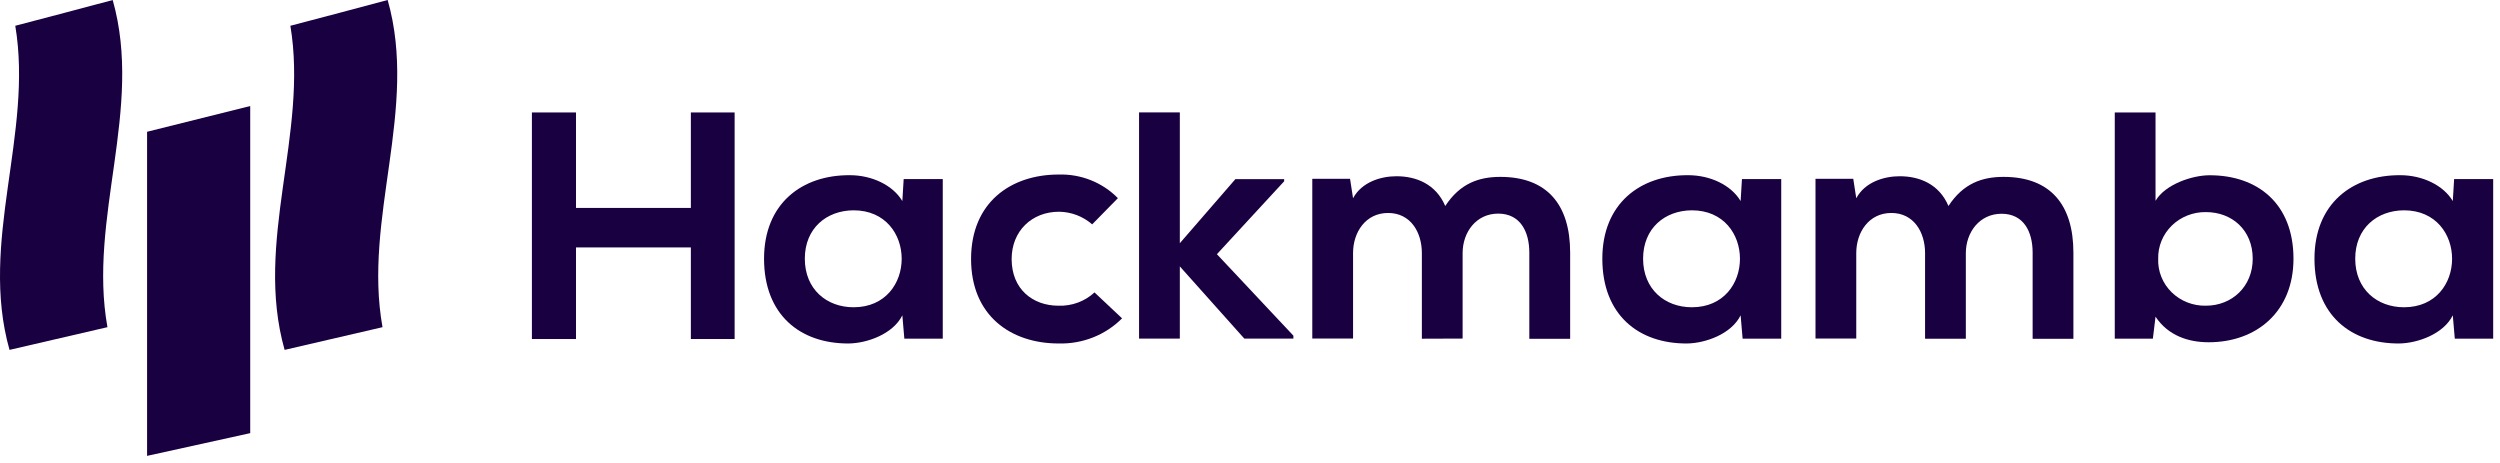
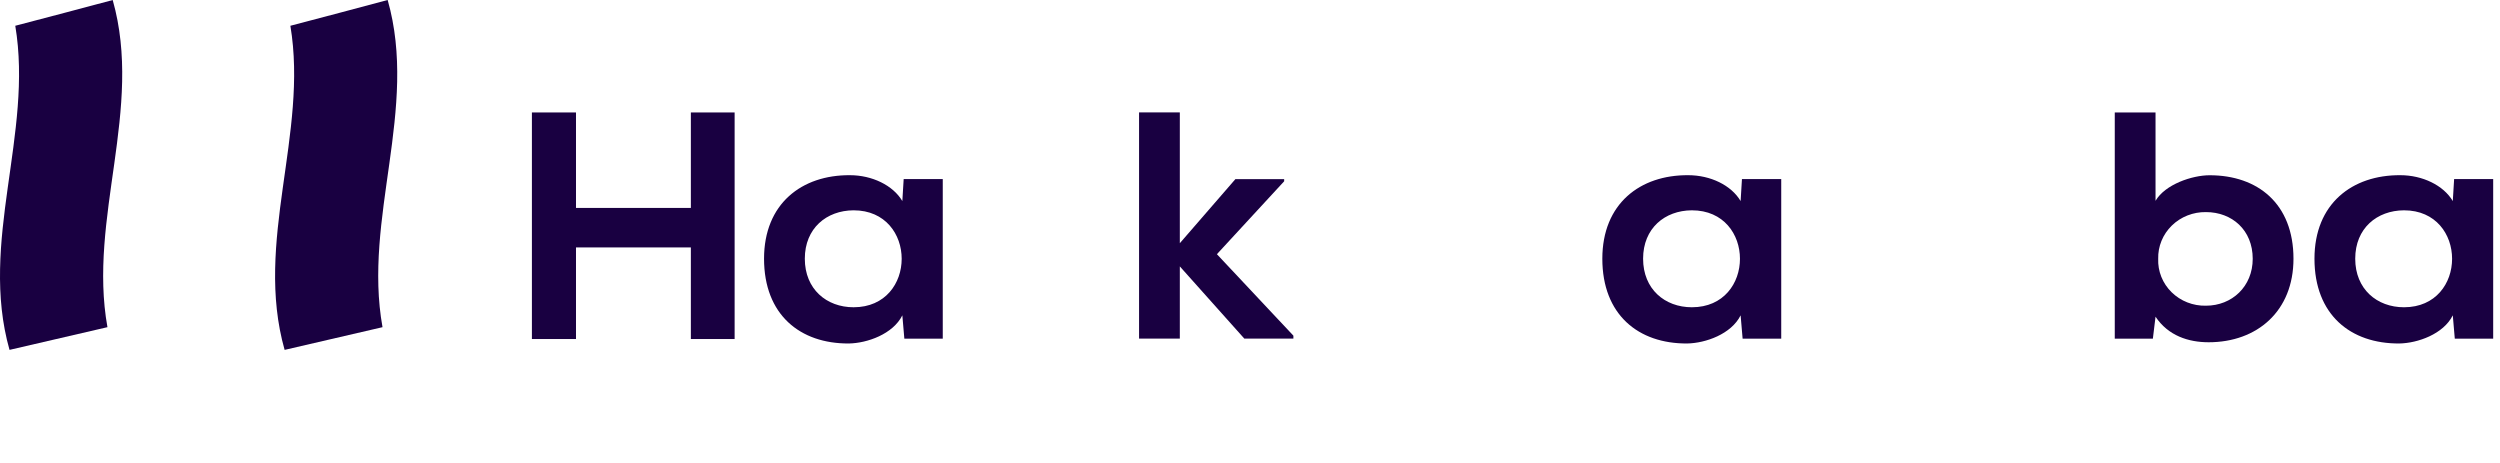
<svg xmlns="http://www.w3.org/2000/svg" width="297" height="55" viewBox="0 0 297 55" fill="none">
  <path d="M12.765 38.868C8.842 39.767 4.963 40.666 1.131 41.565C-2.5 28.733 3.964 15.897 1.815 3.061C5.732 2.039 9.589 1.02 13.389 0.003C17.054 12.953 10.435 25.91 12.765 38.868Z" fill="#190041" />
  <path d="M45.443 38.869C41.522 39.768 37.645 40.667 33.813 41.566C30.178 28.733 36.642 15.898 34.497 3.062C38.401 2.04 42.253 1.019 46.055 0C49.732 12.954 43.112 25.911 45.443 38.869Z" fill="#190041" />
-   <path d="M29.727 51.457L17.473 54.158V15.654L29.727 12.596V51.457Z" fill="#190041" />
  <path d="M82.074 40.276V29.394H68.428V40.276H63.19V13.36H68.428V24.702H82.074V13.36H87.273V40.276H82.074Z" fill="#190041" />
  <path d="M107.356 21.273H112V40.23H107.436L107.198 37.462C106.084 39.693 103.029 40.767 100.85 40.806C95.053 40.844 90.769 37.393 90.769 30.735C90.769 24.195 95.251 20.774 100.969 20.813C103.588 20.813 106.084 22.003 107.198 23.888L107.356 21.273ZM95.612 30.735C95.612 34.348 98.191 36.502 101.405 36.502C109.025 36.502 109.025 24.985 101.405 24.985C98.191 25.002 95.612 27.117 95.612 30.735Z" fill="#190041" />
-   <path d="M133.302 37.819C132.329 38.798 131.155 39.57 129.857 40.084C128.558 40.598 127.163 40.844 125.761 40.805C120.087 40.805 115.363 37.499 115.363 30.772C115.363 24.045 120.087 20.735 125.761 20.735C127.073 20.694 128.379 20.923 129.593 21.407C130.807 21.891 131.901 22.619 132.804 23.542L129.749 26.656C128.672 25.707 127.274 25.173 125.818 25.154C122.565 25.154 120.183 27.462 120.183 30.772C120.183 34.385 122.723 36.318 125.739 36.318C126.526 36.346 127.312 36.221 128.048 35.95C128.785 35.679 129.457 35.267 130.026 34.739L133.302 37.819Z" fill="#190041" />
  <path d="M140.163 13.357V28.893L146.766 21.279H152.559V21.535L144.569 30.198L153.655 39.877V40.222H147.822L140.163 31.648V40.222H135.32V13.349L140.163 13.357Z" fill="#190041" />
-   <path d="M168.917 40.239V30.069C168.917 27.57 167.566 25.3 164.907 25.3C162.248 25.3 160.743 27.57 160.743 30.069V40.221H155.9V21.244H160.386L160.743 23.552C161.773 21.628 164.035 20.937 165.902 20.937C168.239 20.937 170.581 21.858 171.695 24.473C173.456 21.781 175.701 21.013 178.241 21.013C183.796 21.013 186.534 24.319 186.534 30.01V40.247H181.683V30.01C181.683 27.51 180.605 25.377 177.985 25.377C175.366 25.377 173.759 27.587 173.759 30.069V40.221L168.917 40.239Z" fill="#190041" />
  <path d="M206.944 21.273H211.61V40.23H207.023L206.786 37.462C205.676 39.693 202.621 40.767 200.438 40.806C194.645 40.844 190.357 37.393 190.357 30.735C190.357 24.195 194.843 20.774 200.557 20.813C203.198 20.813 205.676 22.003 206.786 23.888L206.944 21.273ZM195.2 30.735C195.2 34.348 197.779 36.502 200.993 36.502C208.613 36.502 208.613 24.985 200.993 24.985C197.779 25.002 195.2 27.117 195.2 30.735Z" fill="#190041" />
-   <path d="M228.698 40.239V30.069C228.698 27.57 227.351 25.3 224.693 25.3C222.034 25.3 220.524 27.57 220.524 30.069V40.221H215.682V21.244H220.167L220.524 23.552C221.554 21.628 223.817 20.937 225.683 20.937C228.025 20.937 230.367 21.858 231.476 24.473C233.237 21.781 235.486 21.013 238.026 21.013C243.582 21.013 246.32 24.319 246.32 30.01V40.247H241.477V30.01C241.477 27.51 240.403 25.394 237.789 25.394C235.174 25.394 233.541 27.587 233.541 30.086V40.239H228.698Z" fill="#190041" />
  <path d="M256.077 13.36V23.857C257.226 21.895 260.439 20.82 262.504 20.82C268.226 20.82 272.465 24.203 272.465 30.742C272.465 36.97 268.138 40.66 262.385 40.66C260.003 40.66 257.582 39.892 256.077 37.622L255.76 40.237H251.234V13.364L256.077 13.36ZM256.394 30.742C256.365 31.475 256.492 32.206 256.766 32.89C257.04 33.574 257.455 34.196 257.987 34.718C258.519 35.24 259.155 35.652 259.857 35.927C260.558 36.202 261.311 36.334 262.068 36.317C265.149 36.317 267.623 34.048 267.623 30.742C267.623 27.329 265.162 25.197 262.068 25.197C261.315 25.185 260.568 25.321 259.871 25.596C259.174 25.871 258.541 26.28 258.011 26.798C257.481 27.316 257.065 27.932 256.787 28.61C256.509 29.288 256.375 30.013 256.394 30.742Z" fill="#190041" />
  <path d="M291.55 21.273H296.19V40.23H291.629L291.392 37.462C290.278 39.693 287.223 40.767 285.04 40.806C279.247 40.844 274.959 37.393 274.959 30.735C274.959 24.195 279.445 20.774 285.158 20.813C287.778 20.813 290.278 22.003 291.392 23.888L291.55 21.273ZM279.801 30.735C279.801 34.348 282.381 36.502 285.594 36.502C293.214 36.502 293.214 24.985 285.594 24.985C282.381 25.002 279.801 27.117 279.801 30.735Z" fill="#190041" />
</svg>